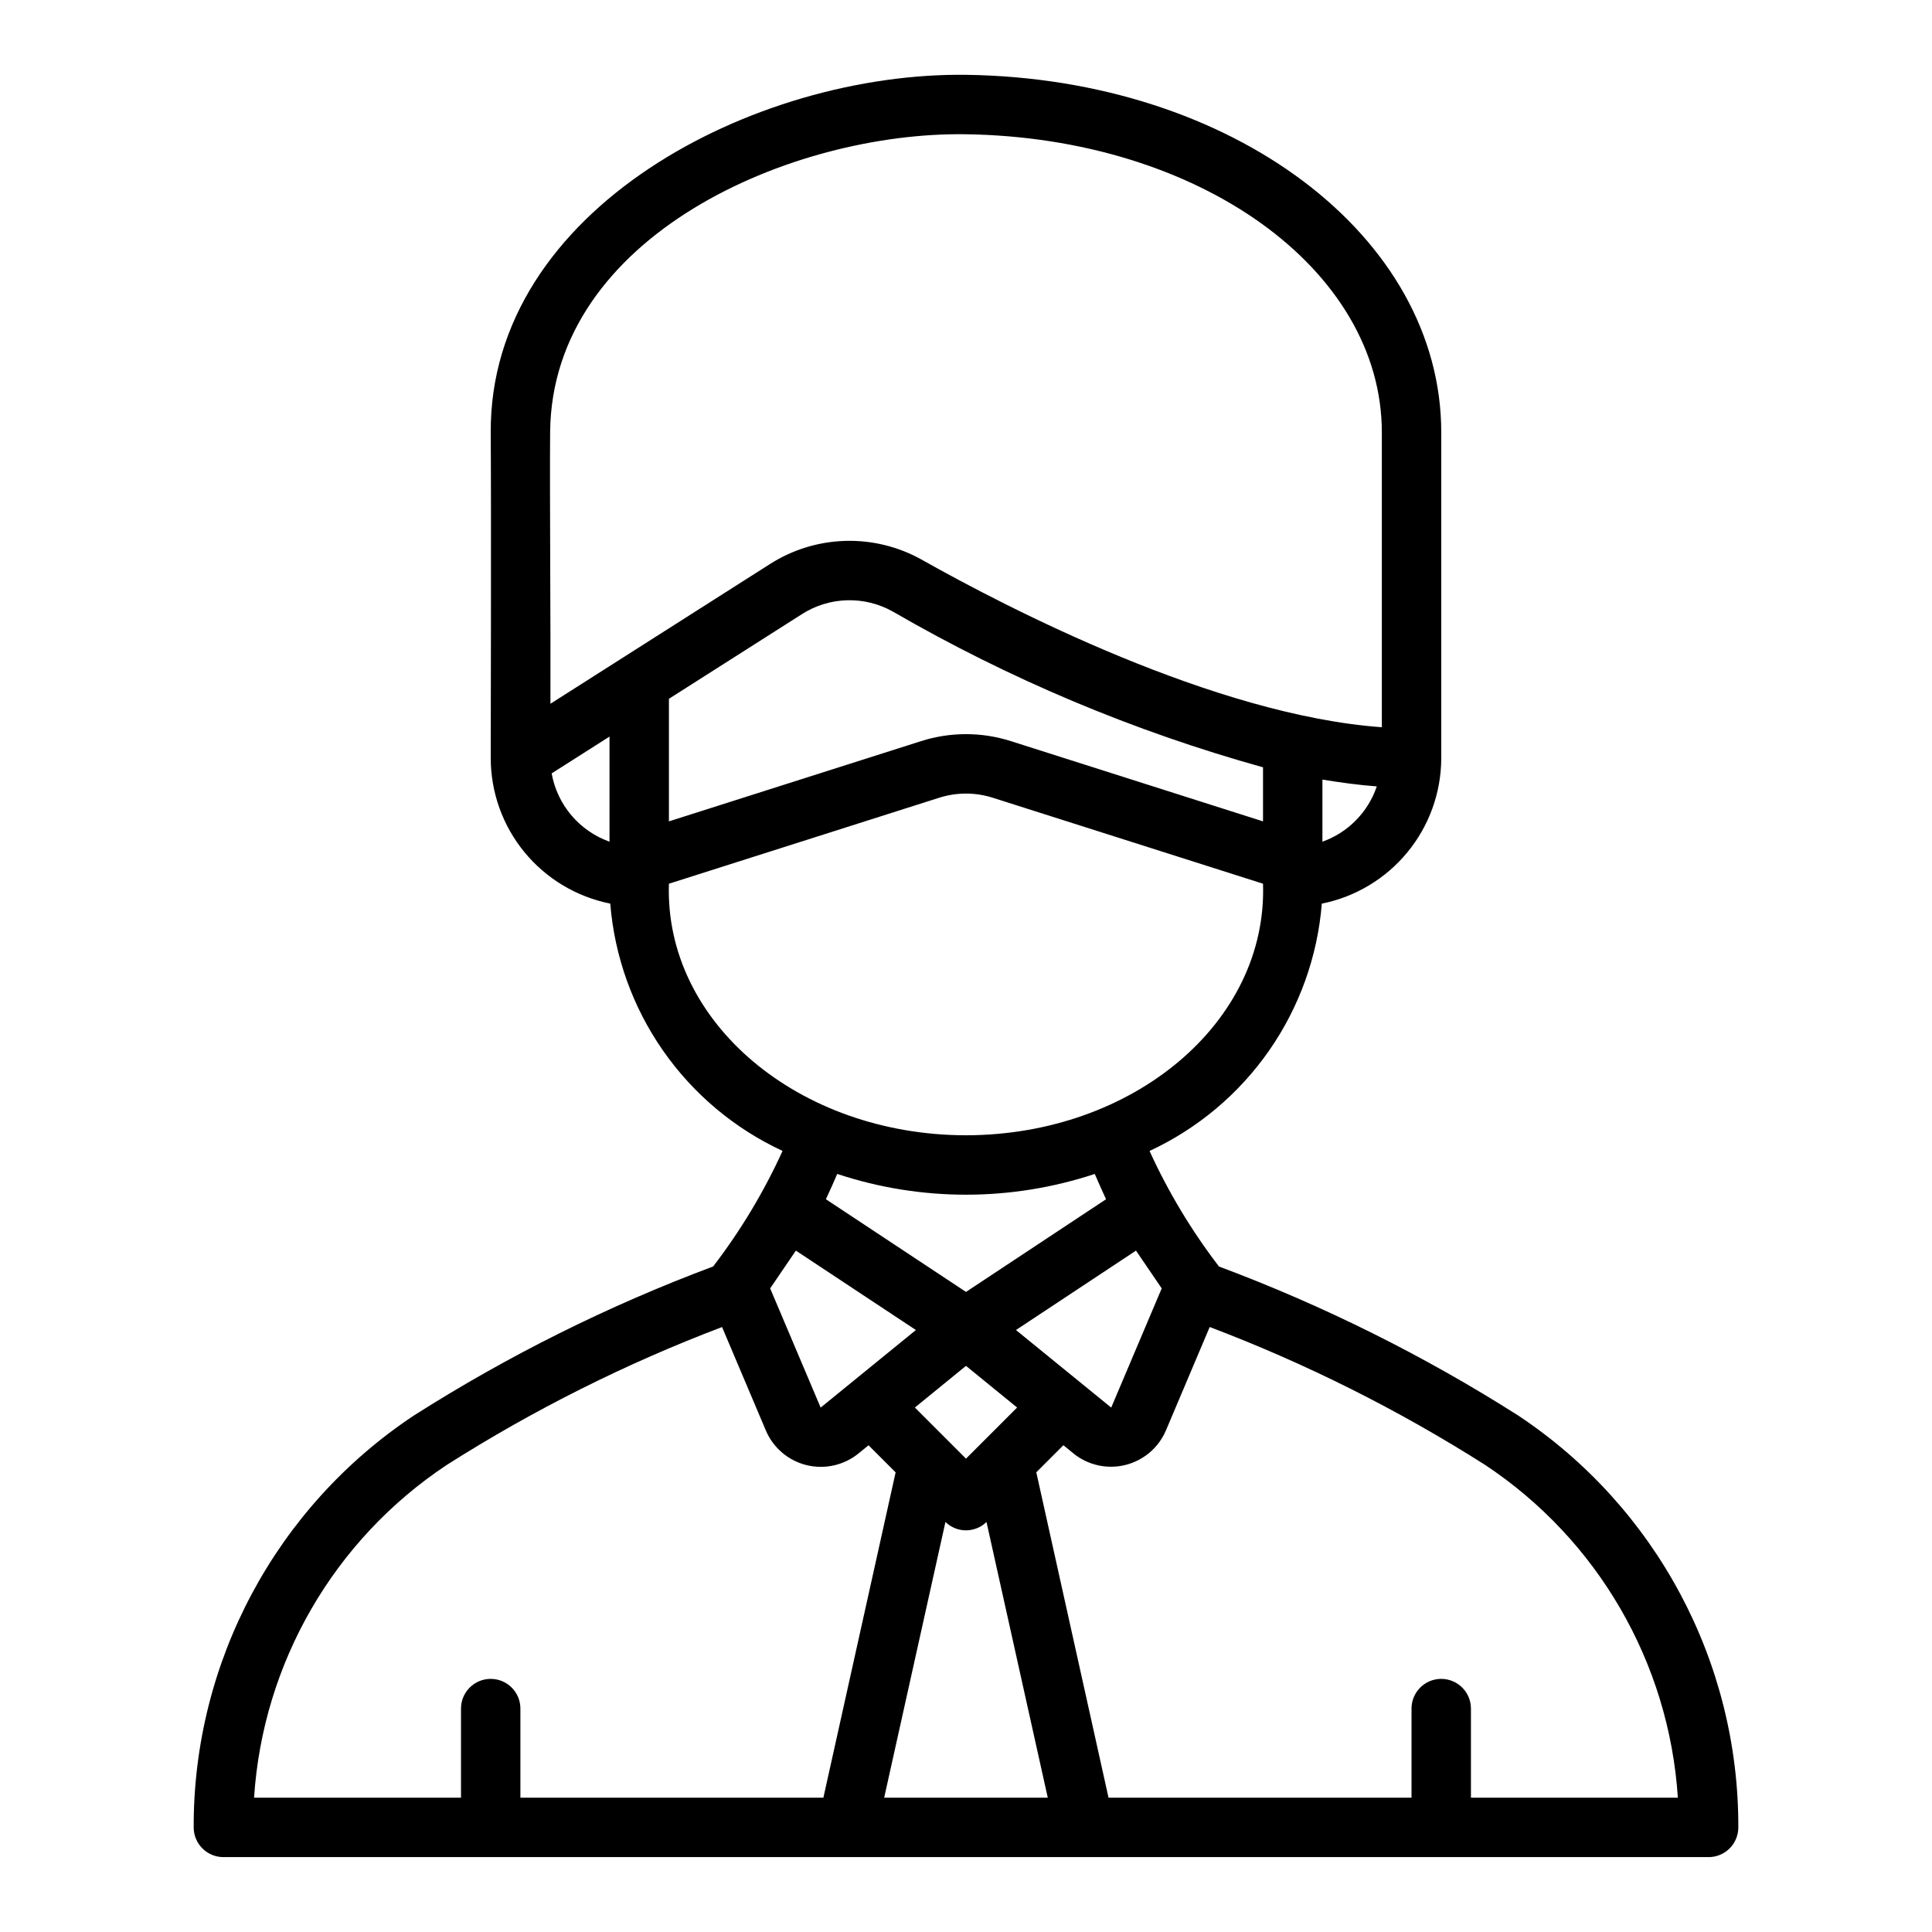
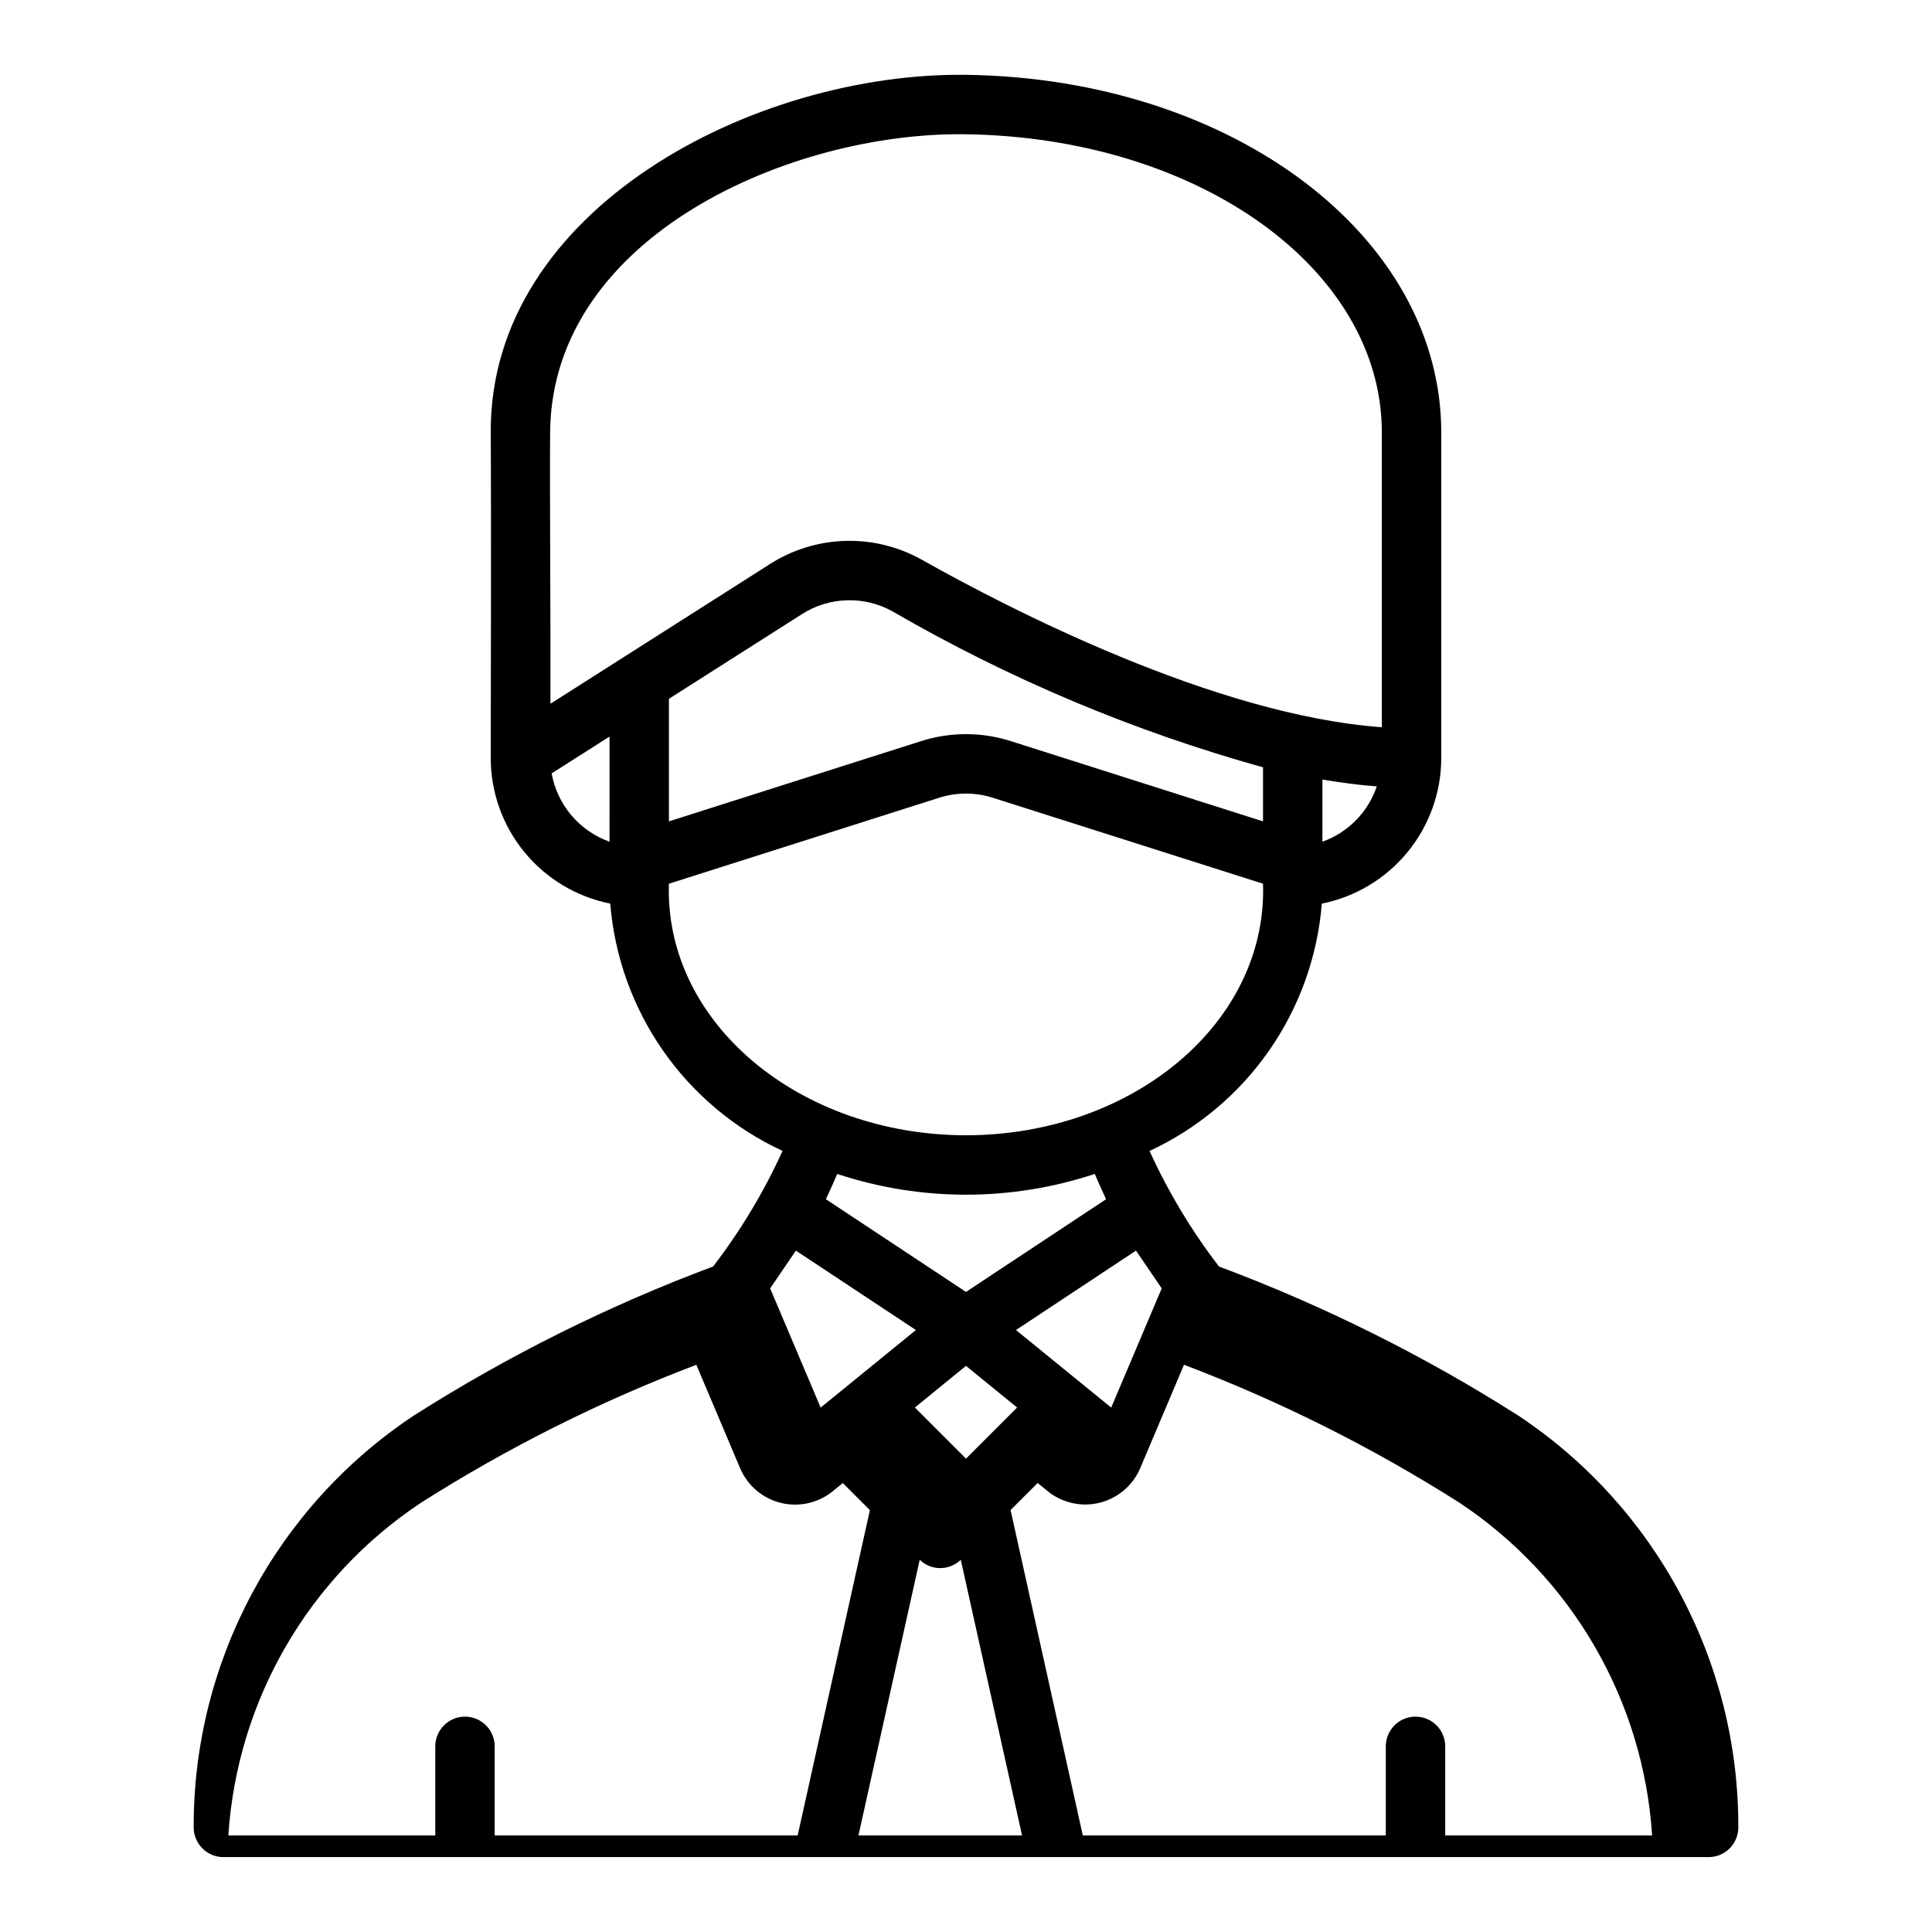
<svg xmlns="http://www.w3.org/2000/svg" fill="#000000" width="800px" height="800px" version="1.1" viewBox="144 144 512 512">
-   <path d="m546.33 519.12c-24.984-15.883-51.559-29.113-79.289-39.484-7.269-9.48-13.445-19.754-18.402-30.621 12.73-5.906 23.664-15.086 31.688-26.602 8.02-11.516 12.84-24.953 13.969-38.941 8.898-1.789 16.906-6.59 22.672-13.598 5.769-7.008 8.941-15.793 8.98-24.867v-86.395c0-51.965-55.254-93.773-125.8-94.781-55.961-0.785-126.51 35.426-126.1 94.93 0.156 21.254 0 85.434 0 86.082-0.004 9.109 3.148 17.938 8.926 24.977 5.777 7.043 13.816 11.863 22.75 13.645 1.129 13.988 5.949 27.426 13.973 38.941 8.02 11.516 18.957 20.695 31.688 26.598-4.953 10.875-11.125 21.148-18.398 30.625-27.73 10.371-54.301 23.602-79.289 39.484-36.562 24.273-58.492 65.285-58.371 109.17 0 2.086 0.832 4.09 2.309 5.566 1.477 1.473 3.477 2.305 5.566 2.305h393.6c2.086 0 4.09-0.832 5.566-2.305 1.473-1.477 2.305-3.481 2.305-5.566 0.125-43.879-21.789-84.887-58.34-109.16zm-94.465-33.684-13.383 31.59-25.238-20.555 31.805-21.043zm-38.32 31.574-13.547 13.547-13.547-13.547 13.547-11.043zm-50.672-55.199c1.18-2.527 2.156-4.723 3-6.707 22.156 7.336 46.09 7.336 68.25 0 0.844 1.961 1.82 4.18 2.992 6.707l-37.117 24.562zm115.84-100.14-66.785-21.254c-7.766-2.481-16.105-2.481-23.867 0l-66.789 21.254v-32.484l35.188-22.395v-0.004c3.586-2.305 7.734-3.59 11.996-3.711 4.262-0.125 8.477 0.918 12.188 3.012 30.812 17.848 63.766 31.711 98.07 41.258zm15.742 5.383v-16.453c4.856 0.789 9.684 1.457 14.406 1.801v0.008c-2.312 6.824-7.617 12.219-14.406 14.648zm-188.93 0 0.004 0.004c-3.926-1.398-7.414-3.809-10.105-6.988-2.695-3.18-4.5-7.016-5.231-11.117l15.336-9.754zm-15.656-36.551c0.086-20.43-0.219-56.93-0.078-72.043 0.504-52.047 64.031-79.535 110.07-78.883 61.883 0.875 110.34 35.762 110.34 79.035v78.113c-44.359-3.188-99.352-31.684-121.84-44.352-6.195-3.492-13.227-5.231-20.336-5.031-7.109 0.199-14.031 2.332-20.023 6.164zm31.402 47.691 71.559-22.766c4.656-1.496 9.668-1.496 14.324 0l71.559 22.766c1.219 36.777-34.449 66.605-78.719 66.668-44.273-0.062-79.941-29.91-78.723-66.668zm33.645 97.234 31.805 21.043-25.238 20.555-13.383-31.59zm-73.004 144.98v-23.613c0-4.348-3.523-7.875-7.871-7.875s-7.871 3.527-7.871 7.875v23.617l-54.84-0.004c2.324-35.742 21.199-68.348 51.035-88.164 23.027-14.633 47.484-26.883 72.988-36.566l11.637 27.488c1.953 4.539 5.918 7.906 10.715 9.098 4.797 1.191 9.875 0.074 13.727-3.019l2.738-2.234 7.18 7.18-19.145 86.219zm96.402 0 16.238-73.066c3.023 2.953 7.856 2.953 10.879 0l16.242 73.066zm155.5 0v-23.613c0-4.348-3.527-7.875-7.875-7.875-4.348 0-7.871 3.527-7.871 7.875v23.617l-80.293-0.004-19.145-86.23 7.18-7.18 2.738 2.234v0.004c3.852 3.078 8.918 4.188 13.703 2.996 4.785-1.191 8.742-4.547 10.699-9.074l11.637-27.488c25.52 9.684 49.988 21.938 73.027 36.574 29.836 19.816 48.711 52.422 51.035 88.164z" />
+   <path d="m546.33 519.12c-24.984-15.883-51.559-29.113-79.289-39.484-7.269-9.48-13.445-19.754-18.402-30.621 12.73-5.906 23.664-15.086 31.688-26.602 8.02-11.516 12.84-24.953 13.969-38.941 8.898-1.789 16.906-6.59 22.672-13.598 5.769-7.008 8.941-15.793 8.98-24.867v-86.395c0-51.965-55.254-93.773-125.8-94.781-55.961-0.785-126.51 35.426-126.1 94.93 0.156 21.254 0 85.434 0 86.082-0.004 9.109 3.148 17.938 8.926 24.977 5.777 7.043 13.816 11.863 22.75 13.645 1.129 13.988 5.949 27.426 13.973 38.941 8.02 11.516 18.957 20.695 31.688 26.598-4.953 10.875-11.125 21.148-18.398 30.625-27.73 10.371-54.301 23.602-79.289 39.484-36.562 24.273-58.492 65.285-58.371 109.17 0 2.086 0.832 4.09 2.309 5.566 1.477 1.473 3.477 2.305 5.566 2.305h393.6c2.086 0 4.09-0.832 5.566-2.305 1.473-1.477 2.305-3.481 2.305-5.566 0.125-43.879-21.789-84.887-58.34-109.16zm-94.465-33.684-13.383 31.59-25.238-20.555 31.805-21.043zm-38.32 31.574-13.547 13.547-13.547-13.547 13.547-11.043zm-50.672-55.199c1.18-2.527 2.156-4.723 3-6.707 22.156 7.336 46.09 7.336 68.25 0 0.844 1.961 1.82 4.18 2.992 6.707l-37.117 24.562zm115.84-100.14-66.785-21.254c-7.766-2.481-16.105-2.481-23.867 0l-66.789 21.254v-32.484l35.188-22.395v-0.004c3.586-2.305 7.734-3.59 11.996-3.711 4.262-0.125 8.477 0.918 12.188 3.012 30.812 17.848 63.766 31.711 98.07 41.258zm15.742 5.383v-16.453c4.856 0.789 9.684 1.457 14.406 1.801v0.008c-2.312 6.824-7.617 12.219-14.406 14.648zm-188.93 0 0.004 0.004c-3.926-1.398-7.414-3.809-10.105-6.988-2.695-3.18-4.5-7.016-5.231-11.117l15.336-9.754zm-15.656-36.551c0.086-20.43-0.219-56.93-0.078-72.043 0.504-52.047 64.031-79.535 110.07-78.883 61.883 0.875 110.34 35.762 110.34 79.035v78.113c-44.359-3.188-99.352-31.684-121.84-44.352-6.195-3.492-13.227-5.231-20.336-5.031-7.109 0.199-14.031 2.332-20.023 6.164zm31.402 47.691 71.559-22.766c4.656-1.496 9.668-1.496 14.324 0l71.559 22.766c1.219 36.777-34.449 66.605-78.719 66.668-44.273-0.062-79.941-29.91-78.723-66.668zm33.645 97.234 31.805 21.043-25.238 20.555-13.383-31.59m-73.004 144.98v-23.613c0-4.348-3.523-7.875-7.871-7.875s-7.871 3.527-7.871 7.875v23.617l-54.84-0.004c2.324-35.742 21.199-68.348 51.035-88.164 23.027-14.633 47.484-26.883 72.988-36.566l11.637 27.488c1.953 4.539 5.918 7.906 10.715 9.098 4.797 1.191 9.875 0.074 13.727-3.019l2.738-2.234 7.18 7.18-19.145 86.219zm96.402 0 16.238-73.066c3.023 2.953 7.856 2.953 10.879 0l16.242 73.066zm155.5 0v-23.613c0-4.348-3.527-7.875-7.875-7.875-4.348 0-7.871 3.527-7.871 7.875v23.617l-80.293-0.004-19.145-86.23 7.18-7.18 2.738 2.234v0.004c3.852 3.078 8.918 4.188 13.703 2.996 4.785-1.191 8.742-4.547 10.699-9.074l11.637-27.488c25.52 9.684 49.988 21.938 73.027 36.574 29.836 19.816 48.711 52.422 51.035 88.164z" />
</svg>